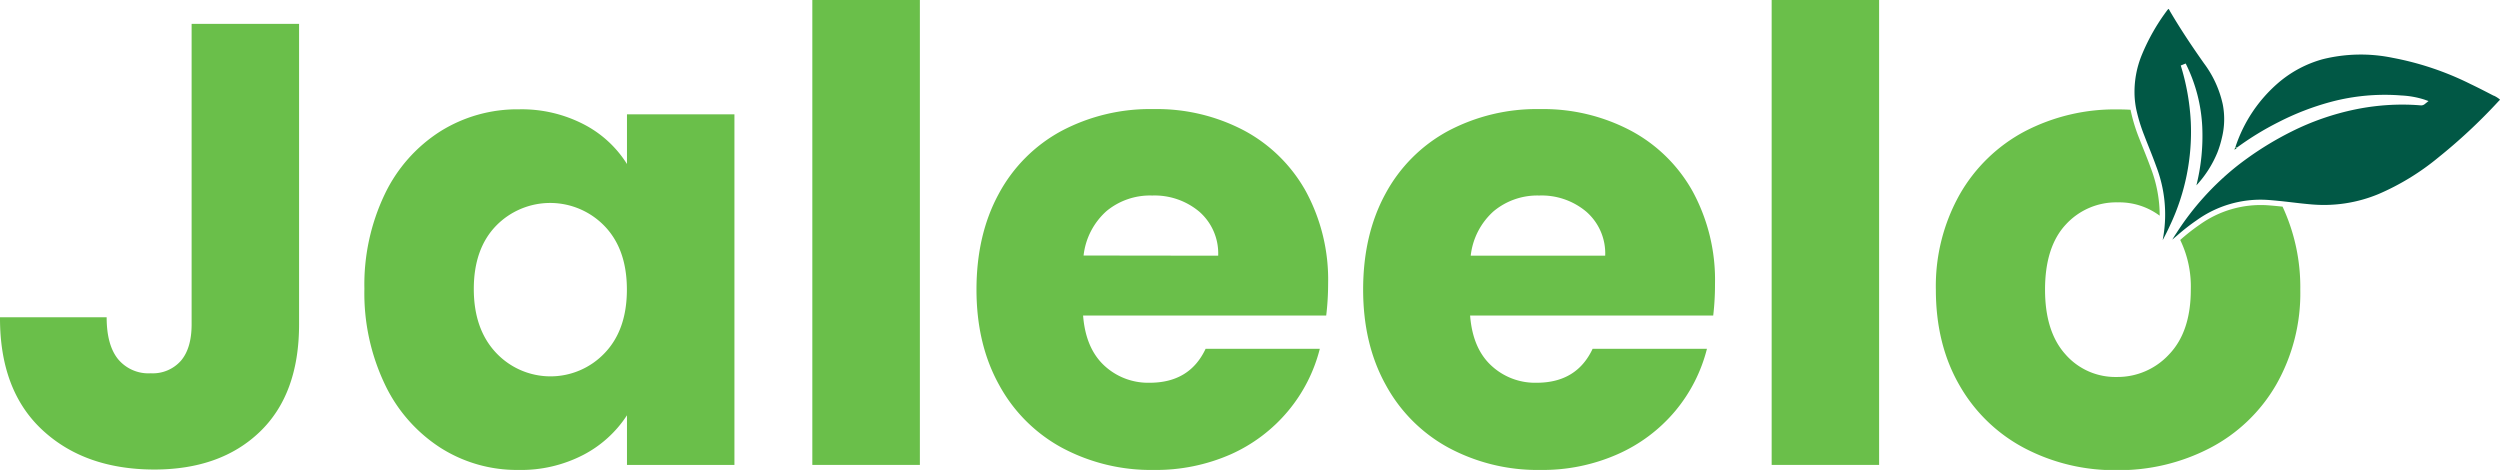
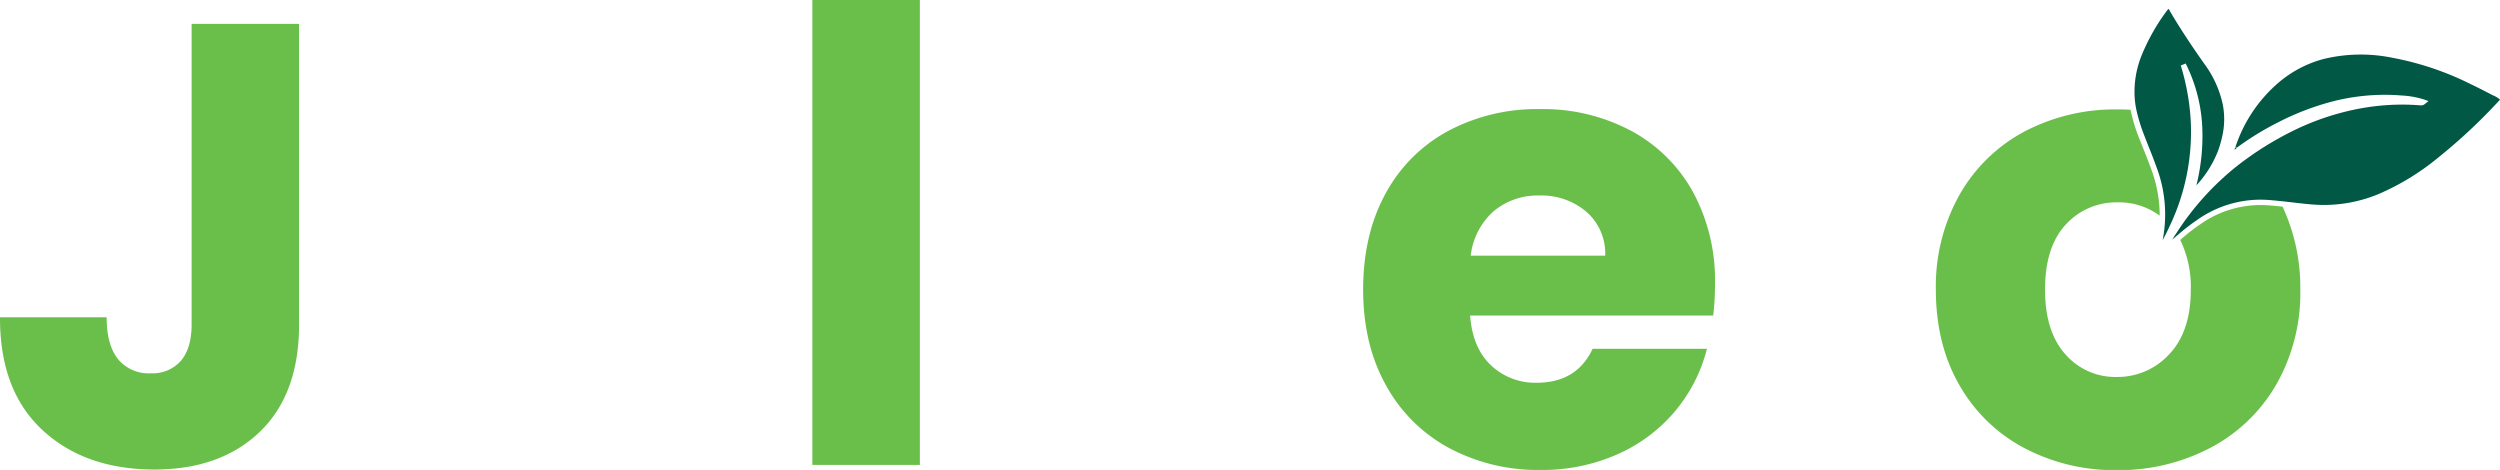
<svg xmlns="http://www.w3.org/2000/svg" viewBox="0 0 562.58 105.75">
  <defs>
    <style>.cls-1{fill:#6abf4a;}.cls-2{fill:#015845;}</style>
  </defs>
  <g id="Layer_2" data-name="Layer 2">
    <g id="Layer_1-2" data-name="Layer 1">
      <path class="cls-1" d="M67.3,5.37V73q0,15.69-8.84,24.18t-23.82,8.48Q19,105.61,9.47,96.7T0,71.4H24c0,4.14.85,7.28,2.55,9.4A8.87,8.87,0,0,0,33.93,84a8.43,8.43,0,0,0,6.79-2.83c1.6-1.88,2.4-4.62,2.4-8.2V5.37Z" />
-       <path class="cls-1" d="M86.59,43.69A34.22,34.22,0,0,1,99.1,29.55a32.67,32.67,0,0,1,17.68-4.95A30.39,30.39,0,0,1,131.41,28a25,25,0,0,1,9.68,8.91V25.73h24.18v78.89H141.09V93.45a26,26,0,0,1-9.82,8.91,30.4,30.4,0,0,1-14.64,3.39,32,32,0,0,1-17.53-5A34.57,34.57,0,0,1,86.59,86.45,47.62,47.62,0,0,1,82,65,47.15,47.15,0,0,1,86.59,43.69Zm49.48,7.21a17,17,0,0,0-24.45-.08q-5,5.18-5,14.21t5,14.35a16.8,16.8,0,0,0,24.45.07q5-5.22,5-14.28T136.07,50.9Z" />
      <path class="cls-1" d="M207,0V104.62H182.8V0Z" />
-       <path class="cls-1" d="M298.44,71H243.73q.57,7.35,4.74,11.24a14.47,14.47,0,0,0,10.25,3.89q9,0,12.58-7.64H297a35.31,35.31,0,0,1-7.14,14A35.78,35.78,0,0,1,277,102.22a41.7,41.7,0,0,1-17.39,3.53,42.35,42.35,0,0,1-20.65-5,35.16,35.16,0,0,1-14.13-14.14q-5.1-9.18-5.09-21.49t5-21.48a34.69,34.69,0,0,1,14.06-14.14,42.6,42.6,0,0,1,20.79-4.95,42.08,42.08,0,0,1,20.35,4.81,34.49,34.49,0,0,1,13.93,13.71,41.7,41.7,0,0,1,5,20.78A60.19,60.19,0,0,1,298.44,71ZM274.13,57.54a12.47,12.47,0,0,0-4.24-9.9A15.64,15.64,0,0,0,259.28,44,15.35,15.35,0,0,0,249,47.5a15.73,15.73,0,0,0-5.16,10Z" />
      <path class="cls-1" d="M385.53,71H330.82c.38,4.9,1.95,8.65,4.74,11.24a14.45,14.45,0,0,0,10.25,3.89q9,0,12.58-7.64h25.73a35.31,35.31,0,0,1-7.14,14A35.73,35.73,0,0,1,364,102.22a41.64,41.64,0,0,1-17.39,3.53,42.29,42.29,0,0,1-20.64-5,35.16,35.16,0,0,1-14.13-14.14q-5.1-9.18-5.09-21.49t5-21.48a34.77,34.77,0,0,1,14.07-14.14,42.59,42.59,0,0,1,20.78-4.95A42.12,42.12,0,0,1,367,29.41a34.49,34.49,0,0,1,13.93,13.71,41.7,41.7,0,0,1,5,20.78A60.19,60.19,0,0,1,385.53,71ZM361.22,57.54a12.45,12.45,0,0,0-4.25-9.9A15.59,15.59,0,0,0,346.37,44a15.35,15.35,0,0,0-10.25,3.53,15.73,15.73,0,0,0-5.16,10Z" />
-       <path class="cls-1" d="M422.86,0V104.62H398.68V0Z" />
      <path class="cls-1" d="M513.65,46.5c-1.18-.12-2.37-.24-3.55-.32A23.59,23.59,0,0,0,495,50.56,43.9,43.9,0,0,0,490.62,54,24,24,0,0,1,493,65.18q0,9.46-4.88,14.56a15.76,15.76,0,0,1-11.8,5.09,14.89,14.89,0,0,1-11.53-5.09q-4.59-5.1-4.59-14.56,0-9.62,4.66-14.64a15.38,15.38,0,0,1,11.74-5,15.21,15.21,0,0,1,9.4,3A29.91,29.91,0,0,0,484,37.82c-.48-1.32-1-2.65-1.52-3.94-.4-1-.8-2-1.19-3a37.68,37.68,0,0,1-1.85-6.18c-1-.06-1.92-.08-2.9-.08a43.93,43.93,0,0,0-20.92,4.95A36.54,36.54,0,0,0,441,43.75a42,42,0,0,0-5.37,21.43q0,12.3,5.3,21.49a36.25,36.25,0,0,0,14.56,14.13,43.55,43.55,0,0,0,20.86,5,44.38,44.38,0,0,0,21-5,36.78,36.78,0,0,0,14.85-14.21,41.53,41.53,0,0,0,5.44-21.41A43,43,0,0,0,513.65,46.5ZM503,33.14l-.18.52s0,0,0,0l.46-.34A2.47,2.47,0,0,0,503,33.14Z" />
      <path class="cls-2" d="M562.58,22.41a1.08,1.08,0,0,1-.22.27,1.37,1.37,0,0,0-.17.17,123.84,123.84,0,0,1-13.54,12.63,55.53,55.53,0,0,1-13.41,8.19A32,32,0,0,1,520.17,46c-1.48-.12-3-.3-4.45-.47-.89-.1-1.8-.21-2.71-.3s-1.9-.19-2.84-.25a24.67,24.67,0,0,0-15.84,4.58A45.8,45.8,0,0,0,490,52.93l-1.18,1c.31-.49.61-1,.93-1.45a62.27,62.27,0,0,1,13.71-15.17c.78-.61,1.57-1.2,2.38-1.78a72.3,72.3,0,0,1,9.82-5.92,58.21,58.21,0,0,1,14.42-5,52.86,52.86,0,0,1,10.5-1.07c1.33,0,2.65.05,4,.16h.07a1.25,1.25,0,0,0,1-.28l.85-.68-1-.35a20.11,20.11,0,0,0-5.06-.9,47,47,0,0,0-16,1.46,59.88,59.88,0,0,0-11.64,4.5,65.69,65.69,0,0,0-9.47,5.8,2.47,2.47,0,0,0-.27-.21,32.41,32.41,0,0,1,9.61-14.38,25.91,25.91,0,0,1,10.07-5.35A35.46,35.46,0,0,1,538.36,13a66.92,66.92,0,0,1,17.56,5.9c1.85.88,3.68,1.83,5.22,2.63l.06,0A6.19,6.19,0,0,1,562.58,22.41Z" />
      <path class="cls-2" d="M503.3,33.35l-.46.34s0,0,0,0l.18-.52A2.47,2.47,0,0,1,503.3,33.35Z" />
      <path class="cls-2" d="M500,31a23,23,0,0,1-1,3.28,24.57,24.57,0,0,1-4.74,7.43,46.06,46.06,0,0,0,1.32-13.13,35.6,35.6,0,0,0-3.73-14.29l-1.11.45A51.66,51.66,0,0,1,493,27.49a49.23,49.23,0,0,1-4.66,23.19c-.51,1.13-1.07,2.25-1.67,3.36.05-.31.11-.61.16-.91a30.12,30.12,0,0,0-1.62-15.72c-.48-1.34-1-2.67-1.53-4-.4-1-.8-2-1.18-3a38.08,38.08,0,0,1-1.74-5.66,19.37,19.37,0,0,1-.41-3.16A21.9,21.9,0,0,1,482,12.3a45.89,45.89,0,0,1,5.53-9.77l.07-.09A1.76,1.76,0,0,1,488,2a1,1,0,0,1,.19.28l.08.17C490.35,6,492.8,9.77,496,14.3a23.9,23.9,0,0,1,4.19,9.17A17.44,17.44,0,0,1,500,31Z" />
    </g>
  </g>
</svg>